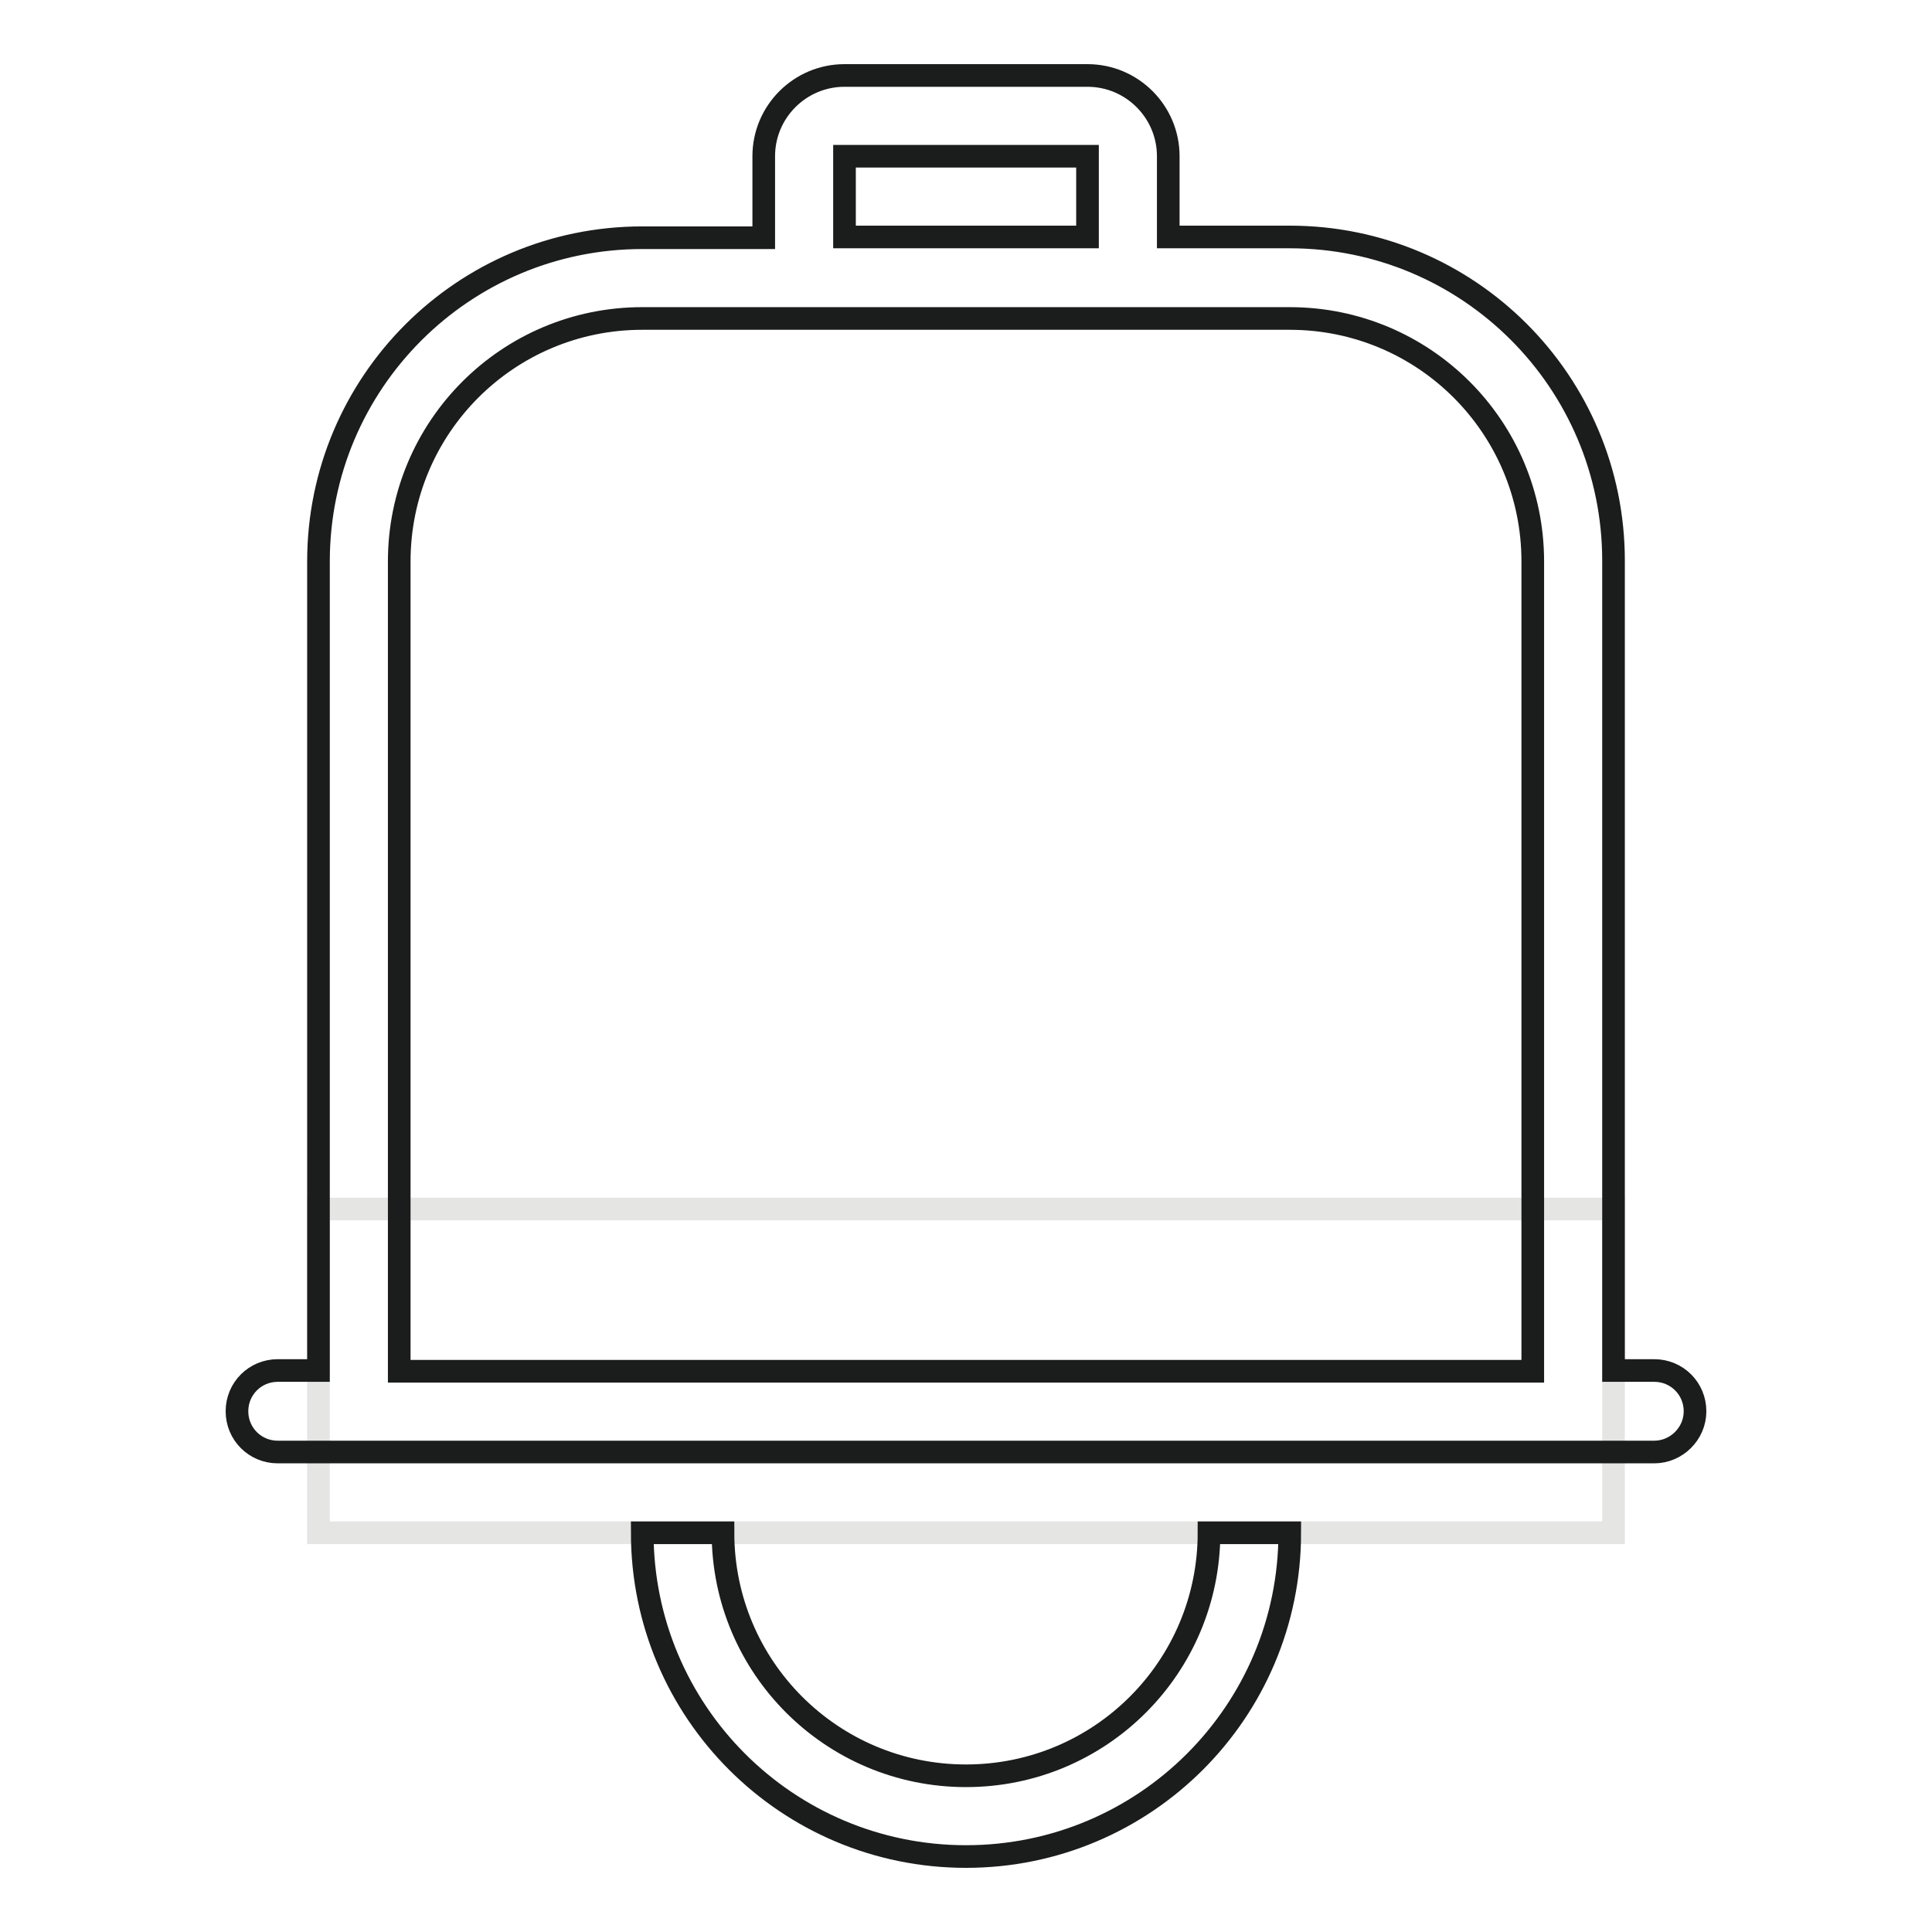
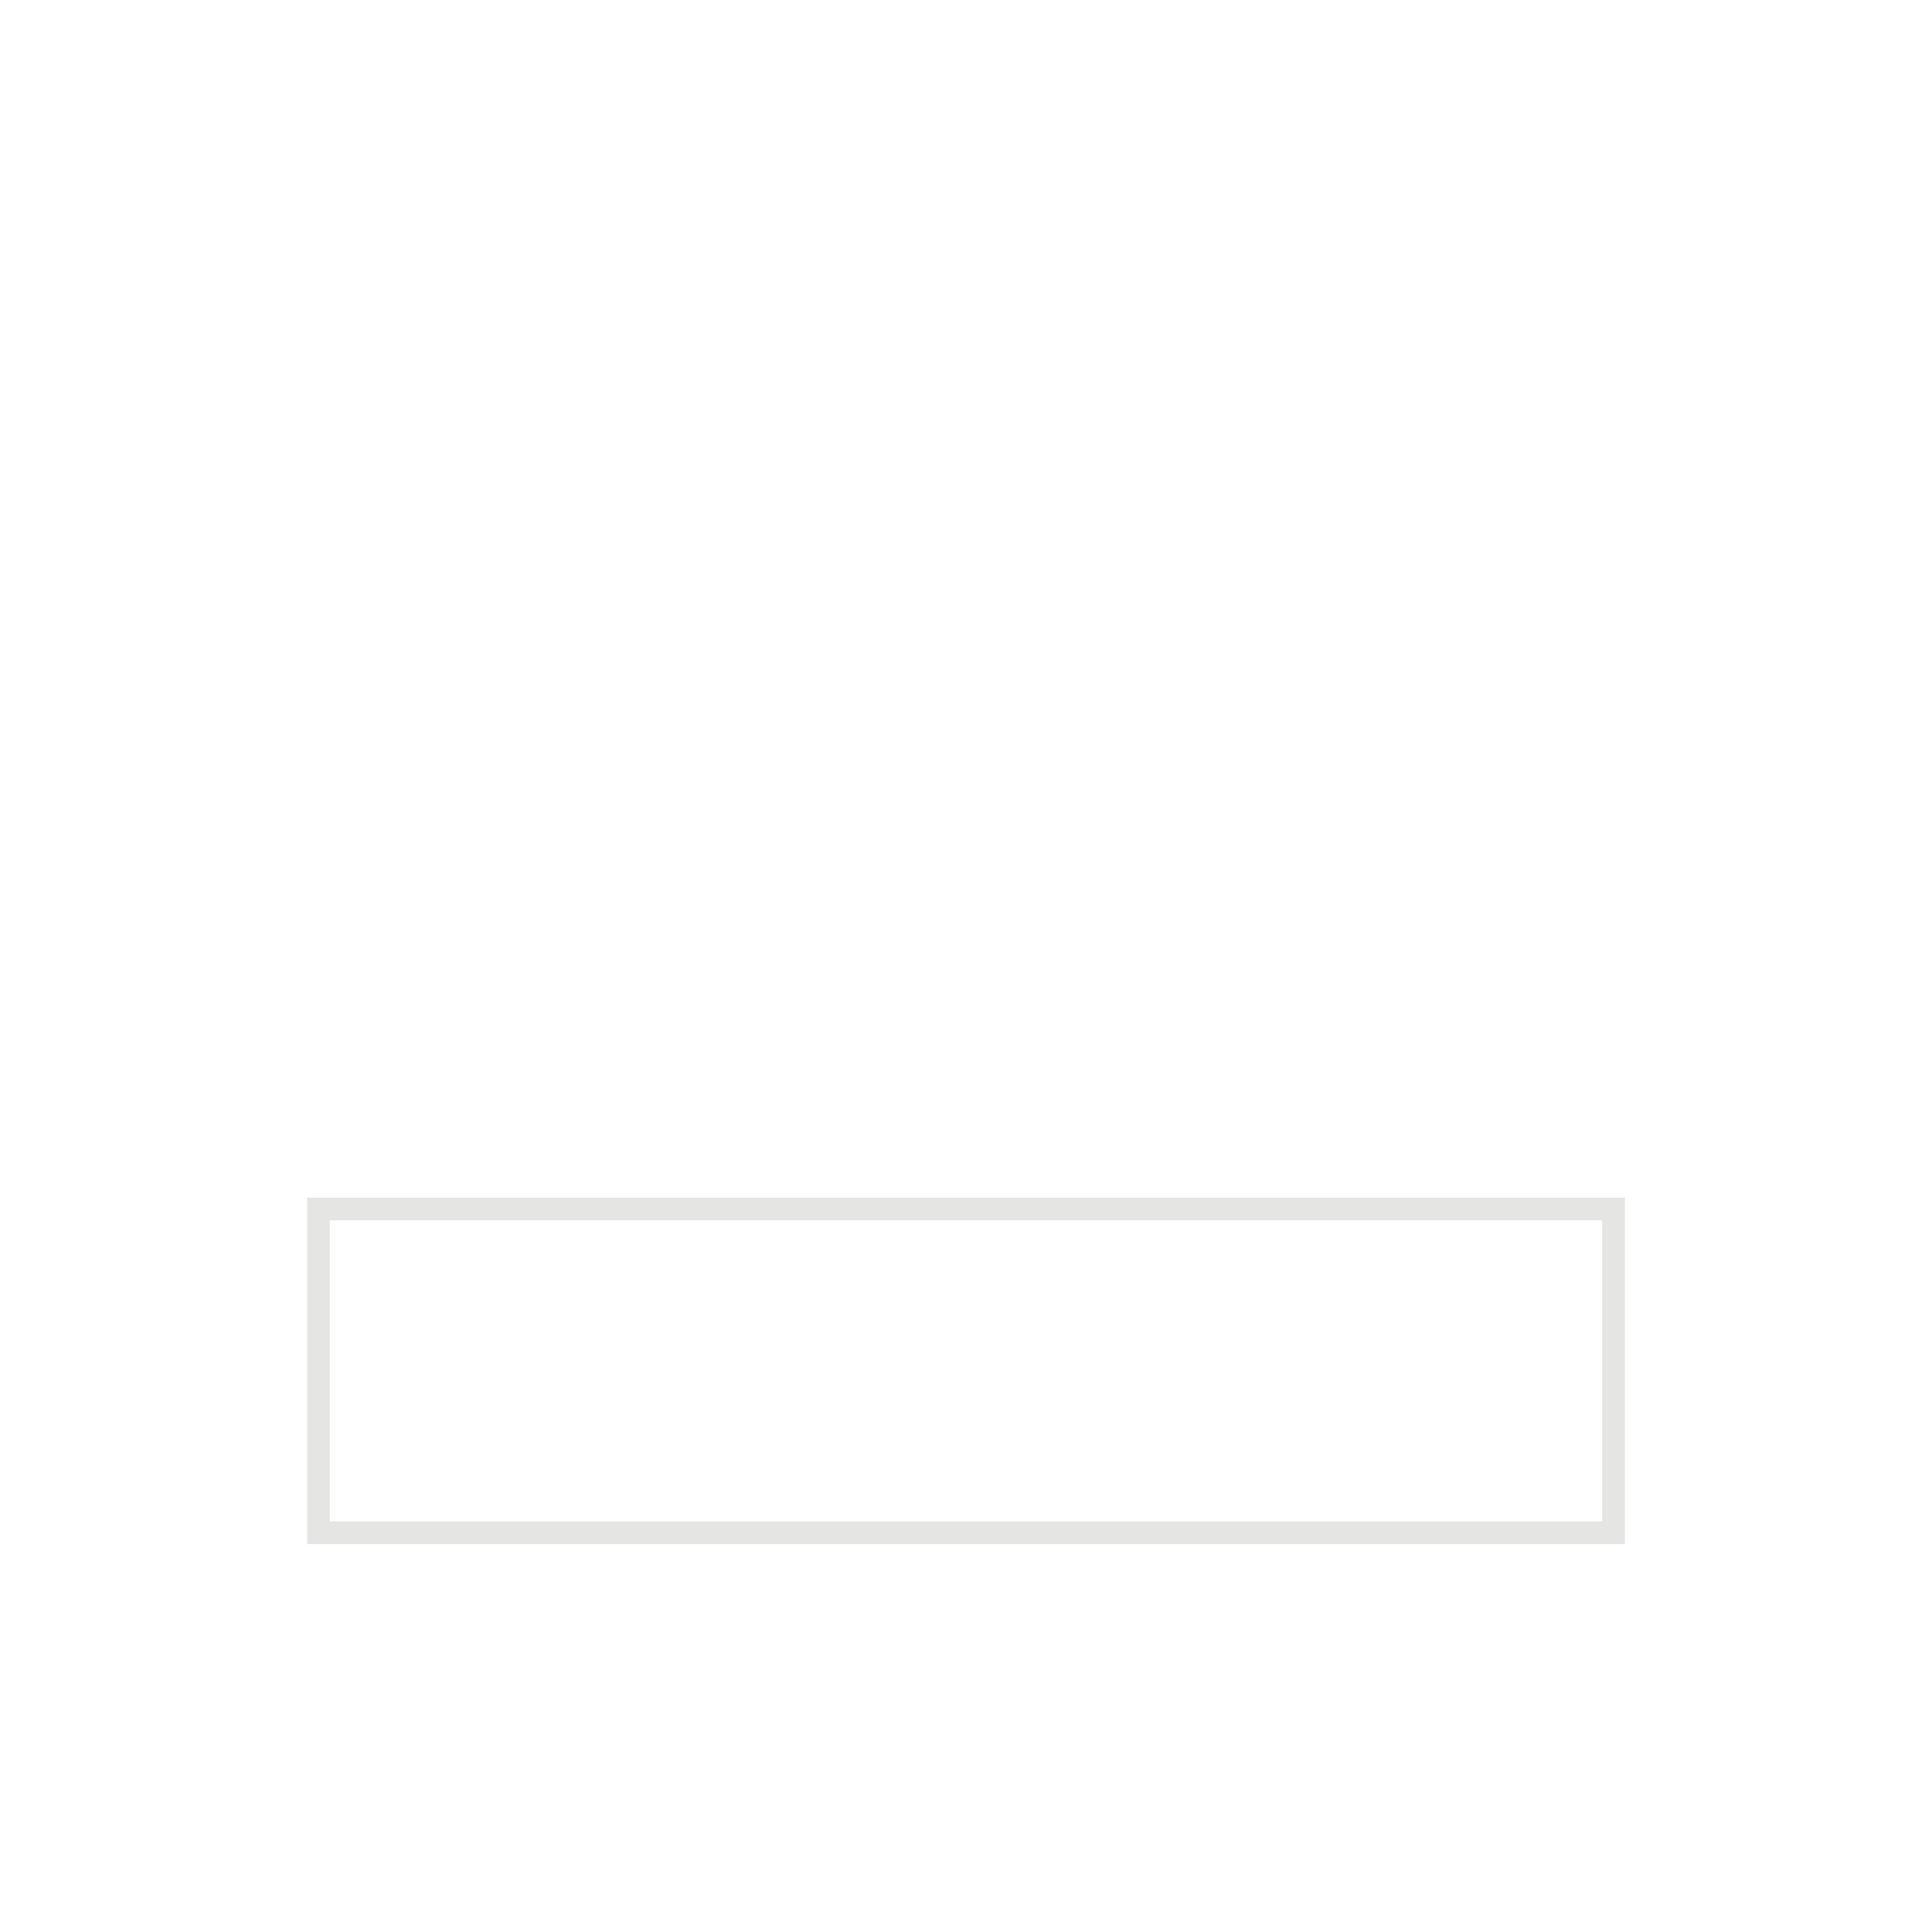
<svg xmlns="http://www.w3.org/2000/svg" version="1.1" x="0px" y="0px" viewBox="0 0 256 256" enable-background="new 0 0 256 256" xml:space="preserve">
  <g>
    <path stroke-width="3" fill-opacity="0" stroke="#e5e5e4" d="M42.2,160.2h171.6v42.9H42.2V160.2z" />
-     <path stroke-width="3" fill-opacity="0" stroke="#1b1c1c" d="M219.2,192.4H36.8c-3,0-5.4-2.4-5.4-5.4s2.4-5.4,5.4-5.4h5.4V74.4c0-23.7,19.2-42.9,42.9-42.9h16.1V20.7 c0-5.9,4.8-10.7,10.7-10.7h32.2c5.9,0,10.7,4.8,10.7,10.7l0,0v10.7h16.1c23.7,0,42.9,19.2,42.9,42.9v107.3h5.4c3,0,5.4,2.4,5.4,5.4 S222.1,192.4,219.2,192.4z M144.1,20.7h-32.2v10.7h32.2V20.7z M203.1,74.4c0-17.8-14.4-32.2-32.2-32.2H85.1 c-17.8,0-32.2,14.4-32.2,32.2v107.3h150.2V74.4z M128,235.3c17.8,0,32.2-14.4,32.2-32.2h10.7c0,23.7-19.2,42.9-42.9,42.9 s-42.9-19.2-42.9-42.9h10.7C95.8,220.9,110.2,235.3,128,235.3L128,235.3z" />
  </g>
</svg>